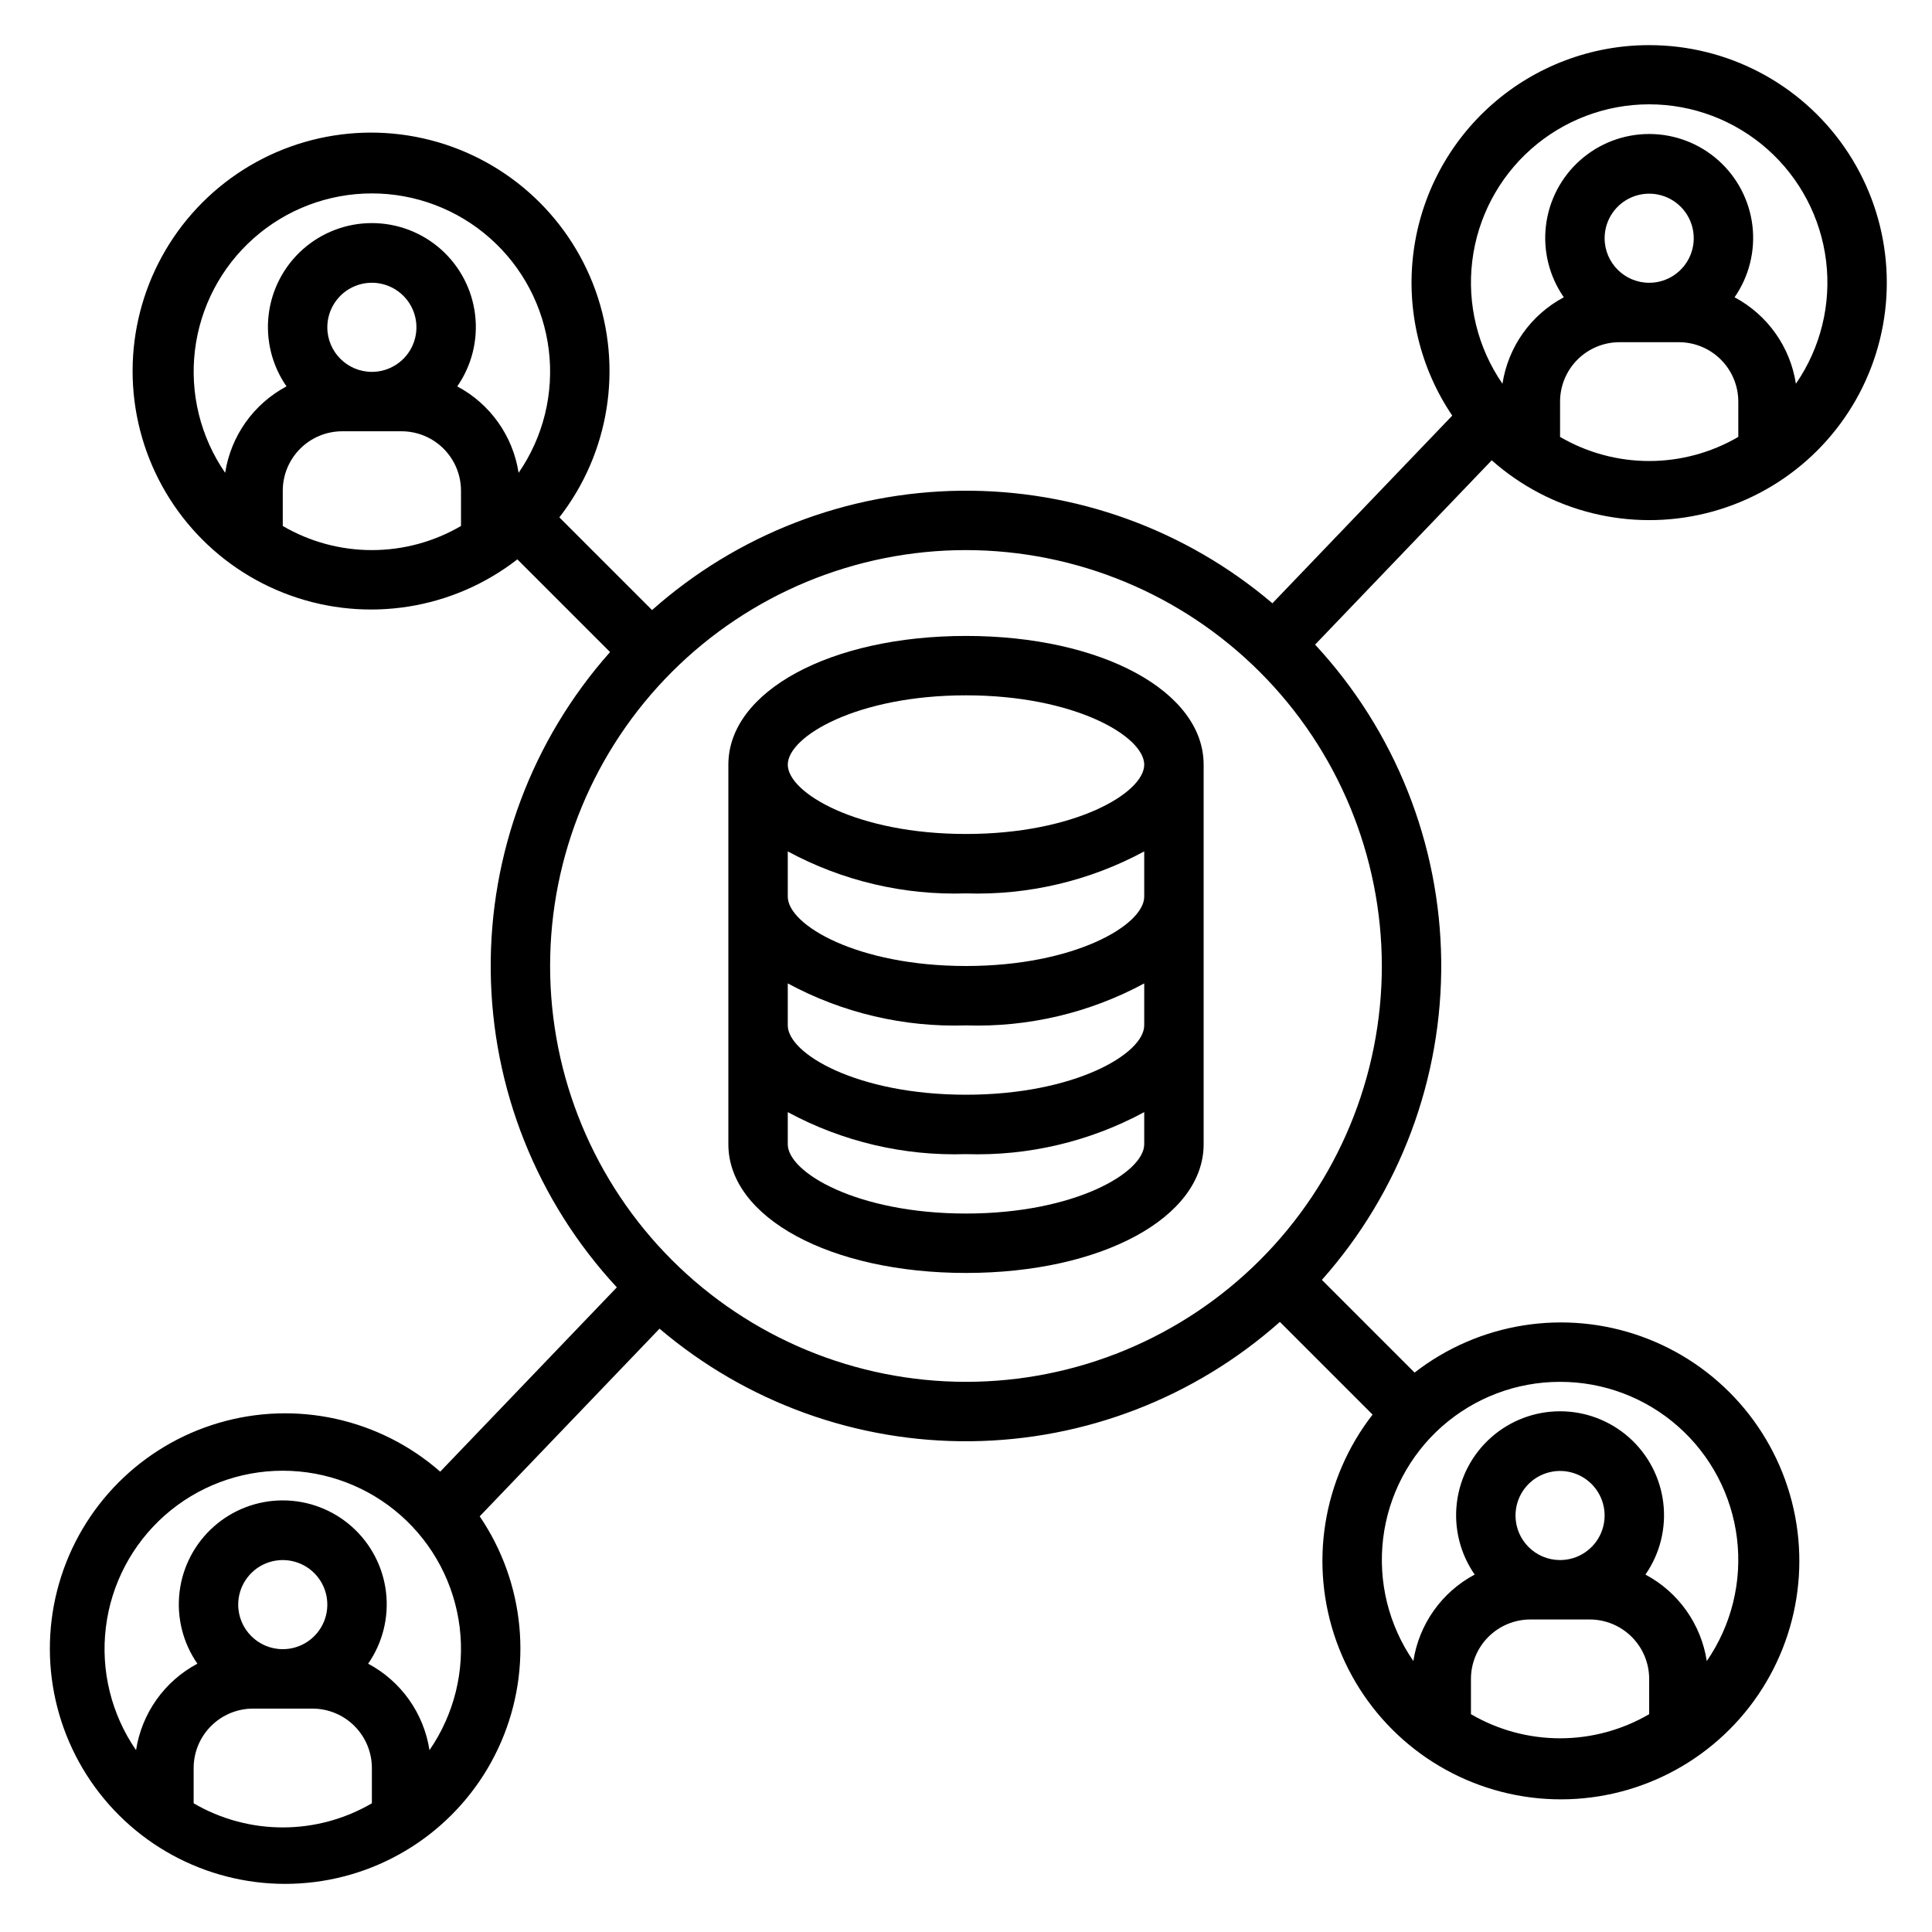
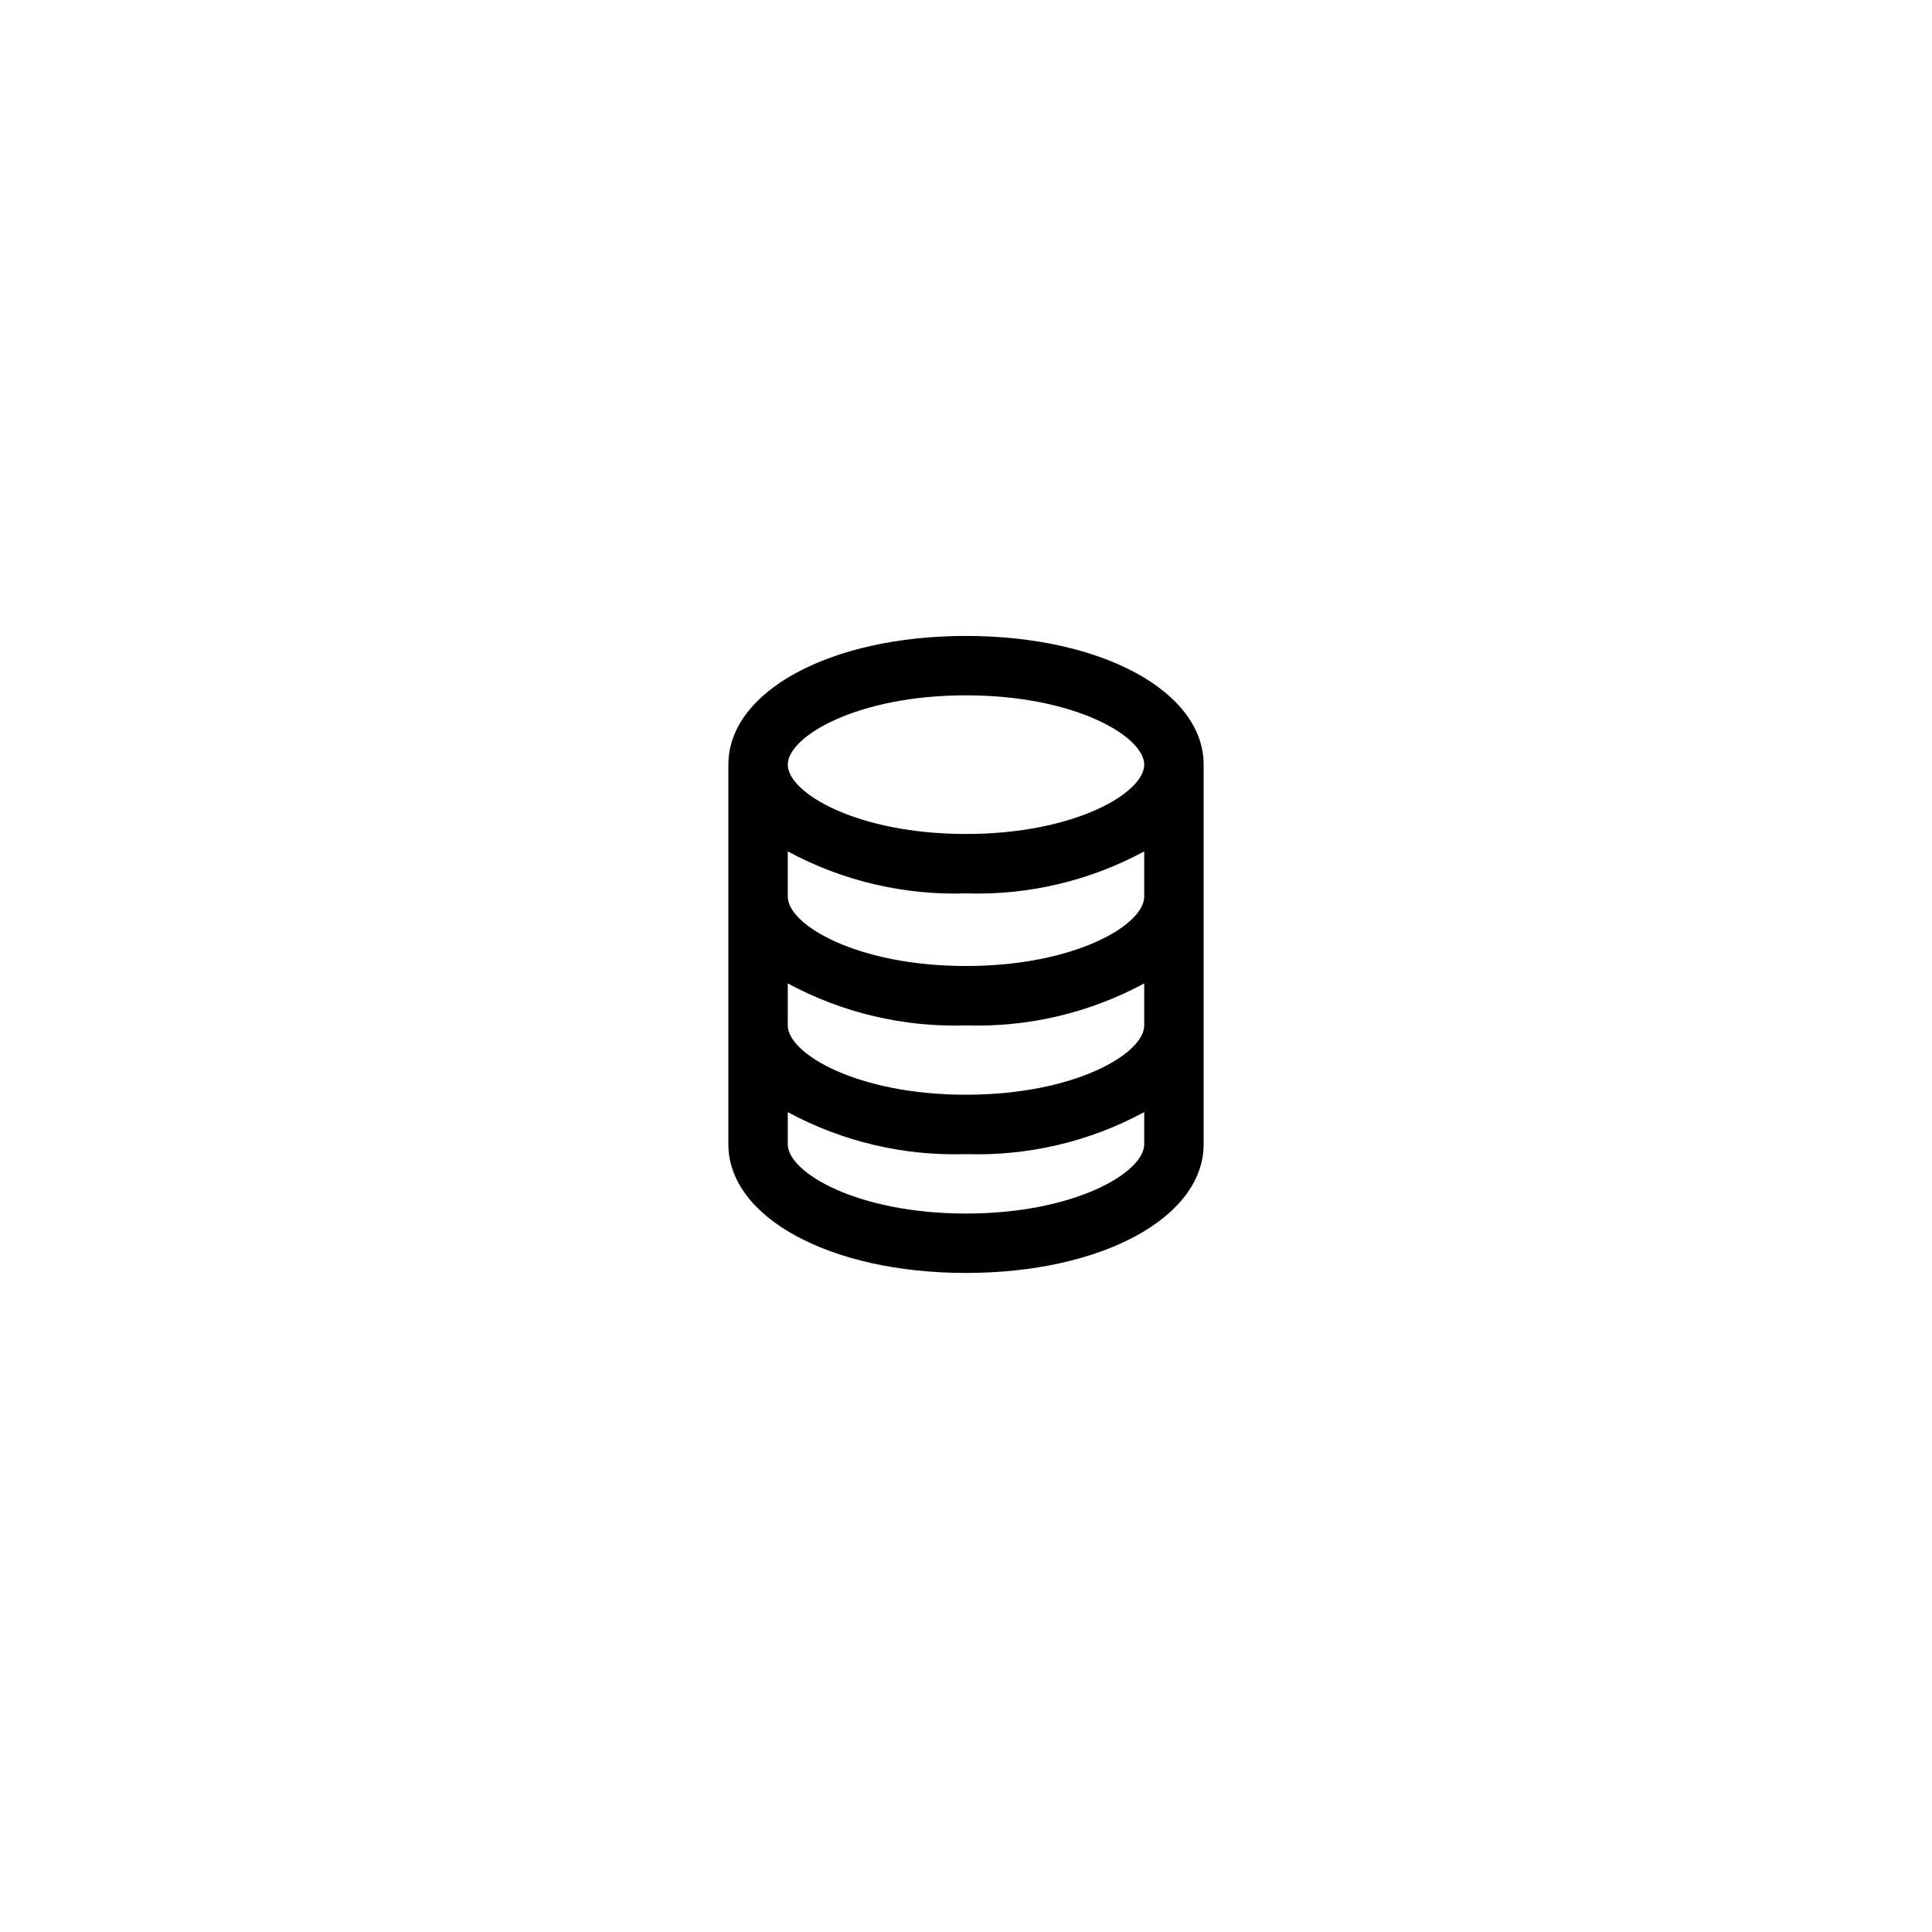
<svg xmlns="http://www.w3.org/2000/svg" fill="#000000" width="800px" height="800px" version="1.1" viewBox="144 144 512 512">
  <g>
    <path d="m400 312.53c-35.902 0-62.977 14.664-62.977 34.113v100.59c0 19.449 27.074 34.113 62.977 34.113 35.898 0 62.977-14.664 62.977-34.113v-100.59c0-19.449-27.078-34.113-62.977-34.113zm47.23 134.7c0 7.492-18.398 18.371-47.23 18.371s-47.234-10.879-47.234-18.371v-8.504c14.48 7.824 30.781 11.664 47.234 11.129 16.449 0.535 32.75-3.305 47.23-11.129zm0-31.488c0 7.492-18.398 18.371-47.23 18.371s-47.234-10.879-47.234-18.371v-11.129c14.48 7.824 30.781 11.664 47.234 11.129 16.449 0.535 32.75-3.305 47.23-11.129zm0-34.113c0 7.492-18.398 18.371-47.23 18.371s-47.23-10.879-47.23-18.371l-0.004-12c14.48 7.824 30.781 11.664 47.234 11.129 16.449 0.535 32.75-3.305 47.23-11.129zm-47.23-16.617c-28.832 0-47.23-10.879-47.23-18.371s18.398-18.371 47.23-18.371 47.23 10.879 47.23 18.371-18.398 18.371-47.23 18.371z" />
-     <path d="m581.05 155.96c-15.312-0.008-30.102 5.566-41.598 15.68-11.5 10.109-18.918 24.066-20.867 39.254-1.949 15.188 1.703 30.562 10.277 43.25l-47.656 49.73h-0.004c-23.016-19.566-52.328-30.156-82.535-29.824-30.207 0.328-59.277 11.559-81.863 31.625l-24.566-24.566c13.277-17.09 16.887-39.781 9.566-60.148-7.316-20.363-24.551-35.566-45.668-40.293-21.117-4.723-43.184 1.684-58.484 16.984s-21.707 37.367-16.984 58.484c4.727 21.117 19.93 38.352 40.293 45.668 20.367 7.32 43.059 3.711 60.148-9.566l24.566 24.566c-20.684 23.266-31.957 53.398-31.625 84.527 0.332 31.125 12.246 61.012 33.422 83.828l-46.812 48.848c-16.043-14.062-38.164-18.945-58.637-12.941-20.473 6.004-36.457 22.055-42.367 42.555s-0.93 42.598 13.203 58.582c14.133 15.98 35.457 23.625 56.523 20.266 21.07-3.359 38.957-17.258 47.418-36.844 8.461-19.586 6.32-42.137-5.672-59.781l47.656-49.73c23.02 19.566 52.328 30.156 82.535 29.828 30.207-0.332 59.277-11.562 81.863-31.625l24.566 24.566c-13.277 17.086-16.887 39.781-9.566 60.145s24.551 35.566 45.668 40.293c21.117 4.727 43.184-1.684 58.484-16.984 15.301-15.301 21.711-37.367 16.984-58.484-4.727-21.117-19.93-38.348-40.293-45.668s-43.059-3.711-60.145 9.566l-24.566-24.566c20.68-23.266 31.957-53.398 31.625-84.527-0.336-31.125-12.25-61.012-33.426-83.828l46.812-48.848c15.477 13.73 36.715 18.977 56.805 14.031 20.094-4.949 36.469-19.453 43.805-38.797 7.336-19.348 4.695-41.062-7.062-58.086-11.758-17.023-31.133-27.18-51.824-27.168zm-314.88 127.43c-7.168 4.188-15.32 6.391-23.617 6.391-8.301 0-16.449-2.203-23.617-6.391v-9.352c0.004-4.176 1.664-8.176 4.617-11.129 2.949-2.953 6.953-4.613 11.129-4.617h15.742c4.176 0.004 8.176 1.664 11.129 4.617s4.613 6.953 4.617 11.129zm-35.426-52.648c0-4.777 2.875-9.082 7.289-10.91 4.414-1.828 9.492-0.816 12.867 2.562 3.379 3.375 4.387 8.453 2.562 12.867-1.828 4.41-6.137 7.289-10.91 7.289-6.519-0.008-11.801-5.289-11.809-11.809zm50.691 38.562c-1.504-9.77-7.531-18.262-16.258-22.91 3.848-5.539 5.531-12.293 4.731-18.988-0.797-6.691-4.023-12.863-9.066-17.34-5.039-4.473-11.547-6.945-18.289-6.945-6.742 0-13.25 2.473-18.293 6.945-5.039 4.477-8.266 10.648-9.066 17.34-0.797 6.695 0.887 13.449 4.731 18.988-8.727 4.648-14.75 13.141-16.254 22.91-6.551-9.496-9.398-21.066-8.004-32.52s6.934-22.004 15.57-29.652c8.637-7.652 19.777-11.875 31.316-11.875 11.539 0 22.68 4.223 31.316 11.875 8.637 7.648 14.176 18.199 15.57 29.652 1.395 11.453-1.453 23.023-8.004 32.52zm-38.883 352.59c-7.168 4.184-15.316 6.391-23.617 6.391-8.297 0-16.449-2.207-23.617-6.391v-9.355c0.004-4.176 1.664-8.176 4.617-11.129 2.953-2.949 6.953-4.609 11.129-4.613h15.742c4.176 0.004 8.18 1.664 11.129 4.613 2.953 2.953 4.613 6.953 4.617 11.129zm-35.426-52.652c0-4.773 2.879-9.082 7.289-10.91 4.414-1.824 9.492-0.816 12.871 2.562 3.375 3.375 4.387 8.453 2.559 12.867-1.828 4.414-6.133 7.289-10.91 7.289-6.519-0.008-11.801-5.289-11.809-11.809zm50.691 38.562v0.004c-1.504-9.773-7.527-18.266-16.254-22.914 3.844-5.539 5.527-12.293 4.731-18.988-0.801-6.691-4.027-12.859-9.066-17.336-5.043-4.477-11.551-6.949-18.293-6.949-6.742 0-13.25 2.473-18.289 6.949-5.043 4.477-8.27 10.645-9.066 17.336-0.801 6.695 0.883 13.449 4.731 18.988-8.727 4.648-14.754 13.141-16.258 22.914-6.551-9.5-9.398-21.07-8.004-32.523 1.395-11.453 6.934-22 15.57-29.652 8.637-7.648 19.777-11.875 31.316-11.875 11.539 0 22.68 4.227 31.316 11.875 8.637 7.652 14.176 18.199 15.57 29.652 1.395 11.453-1.453 23.023-8.004 32.523zm323.23-9.527c-7.168 4.184-15.316 6.391-23.617 6.391-8.297 0-16.449-2.207-23.613-6.391v-9.355c0.004-4.172 1.664-8.176 4.613-11.125 2.953-2.953 6.957-4.613 11.129-4.617h15.746c4.172 0.004 8.176 1.664 11.125 4.617 2.953 2.949 4.613 6.953 4.617 11.125zm-35.422-52.648c0-4.777 2.875-9.082 7.289-10.91 4.41-1.828 9.488-0.816 12.867 2.559 3.375 3.379 4.387 8.457 2.559 12.867-1.828 4.414-6.133 7.289-10.91 7.289-6.516-0.004-11.801-5.289-11.805-11.805zm11.805-35.426c11.535-0.012 22.676 4.203 31.312 11.844 8.641 7.644 14.18 18.188 15.574 29.637s-1.453 23.016-8.004 32.508c-1.504-9.773-7.527-18.266-16.254-22.914 3.848-5.535 5.531-12.293 4.731-18.984-0.801-6.695-4.023-12.863-9.066-17.34-5.043-4.477-11.551-6.949-18.293-6.949s-13.25 2.473-18.289 6.949c-5.043 4.477-8.27 10.645-9.066 17.34-0.801 6.691 0.883 13.449 4.731 18.984-8.727 4.648-14.75 13.141-16.254 22.914-6.551-9.492-9.398-21.059-8.004-32.508 1.395-11.449 6.934-21.992 15.57-29.637 8.641-7.641 19.781-11.855 31.312-11.844zm-47.23-110.21c0 29.227-11.613 57.258-32.281 77.926s-48.699 32.281-77.926 32.281c-29.23 0-57.262-11.613-77.93-32.281-20.668-20.668-32.281-48.699-32.281-77.926 0-29.23 11.613-57.262 32.281-77.93 20.668-20.668 48.699-32.281 77.93-32.281 29.219 0.035 57.23 11.656 77.891 32.316 20.66 20.66 32.285 48.676 32.316 77.895zm94.465-140.21c-7.168 4.184-15.316 6.391-23.617 6.391-8.297 0-16.449-2.207-23.617-6.391v-9.355c0.004-4.176 1.664-8.176 4.617-11.129 2.953-2.949 6.953-4.609 11.129-4.613h15.742c4.176 0.004 8.18 1.664 11.129 4.613 2.953 2.953 4.613 6.953 4.617 11.129zm-35.426-52.652c0-4.773 2.879-9.082 7.289-10.906 4.414-1.828 9.492-0.82 12.871 2.559 3.375 3.375 4.387 8.457 2.559 12.867-1.828 4.414-6.133 7.289-10.91 7.289-6.519-0.008-11.801-5.289-11.809-11.809zm50.691 38.562v0.004c-1.504-9.773-7.527-18.266-16.254-22.914 3.844-5.535 5.527-12.293 4.731-18.984-0.801-6.695-4.027-12.863-9.066-17.34-5.043-4.477-11.551-6.949-18.293-6.949-6.742 0-13.25 2.473-18.289 6.949-5.043 4.477-8.27 10.645-9.07 17.34-0.797 6.691 0.887 13.449 4.734 18.984-8.73 4.648-14.754 13.141-16.258 22.914-6.551-9.5-9.398-21.066-8.004-32.523 1.395-11.453 6.934-22 15.57-29.652 8.637-7.648 19.777-11.875 31.316-11.875 11.539 0 22.68 4.227 31.316 11.875 8.637 7.652 14.176 18.199 15.57 29.652 1.395 11.457-1.453 23.023-8.004 32.523z" />
  </g>
</svg>